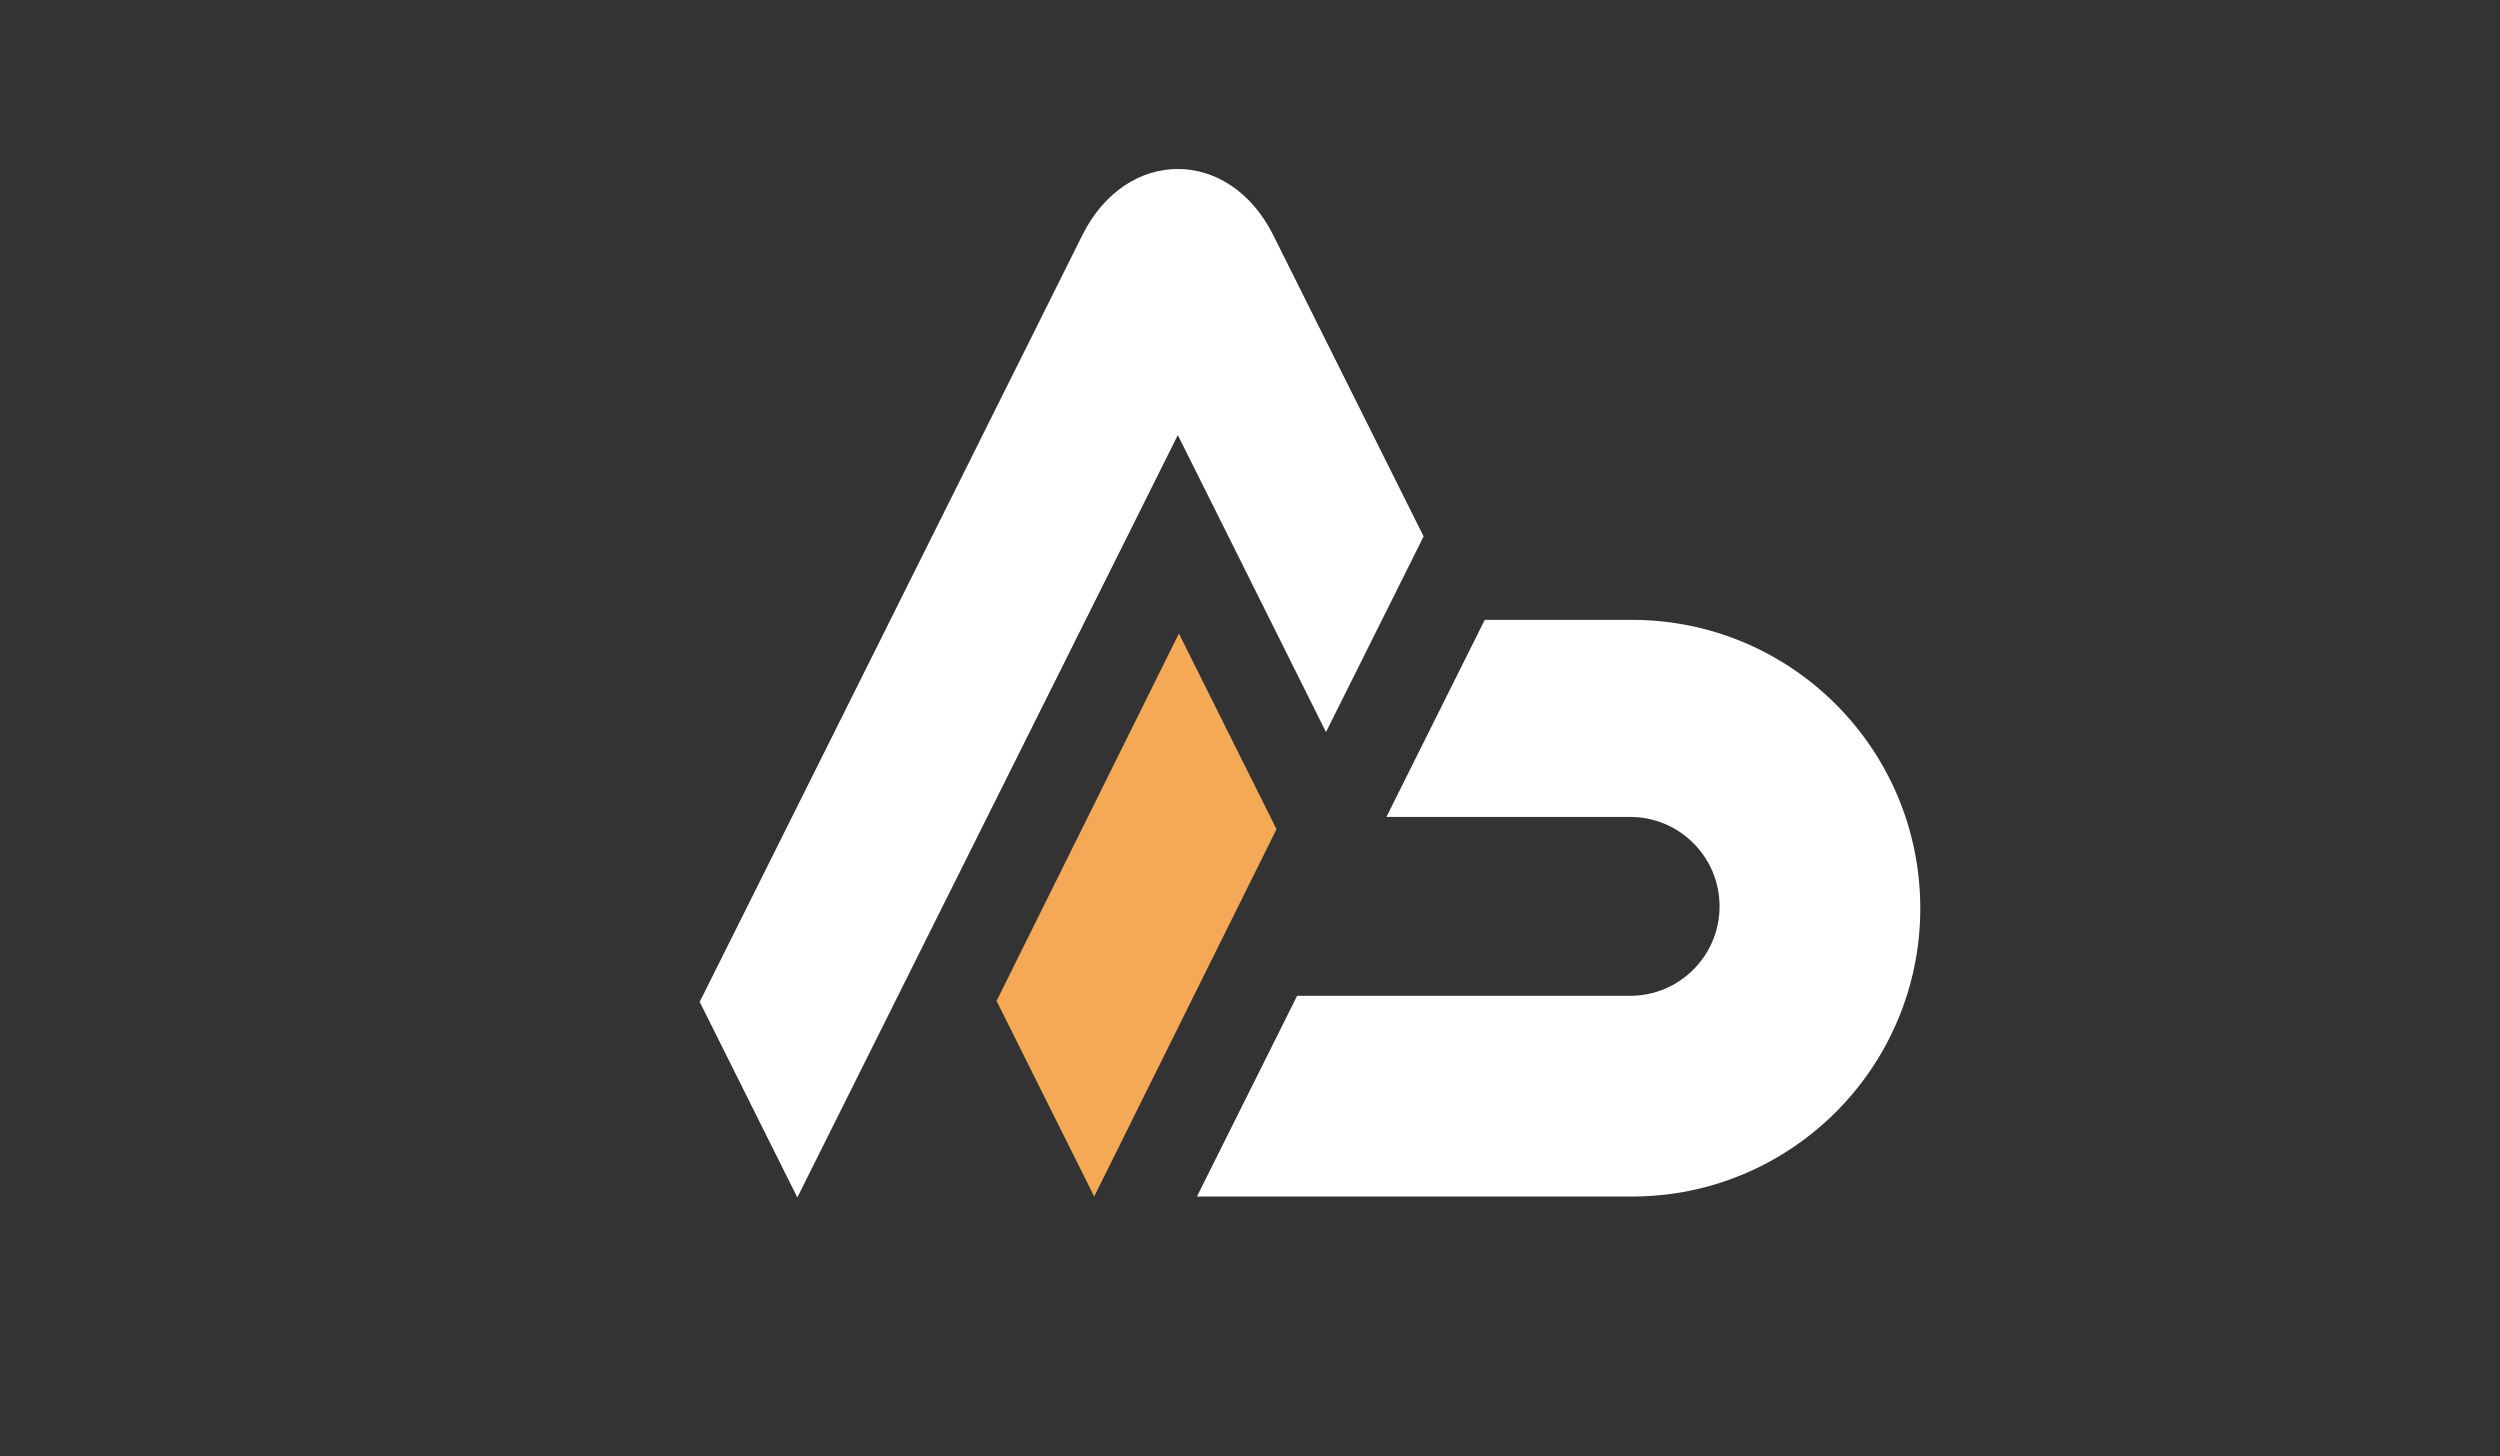
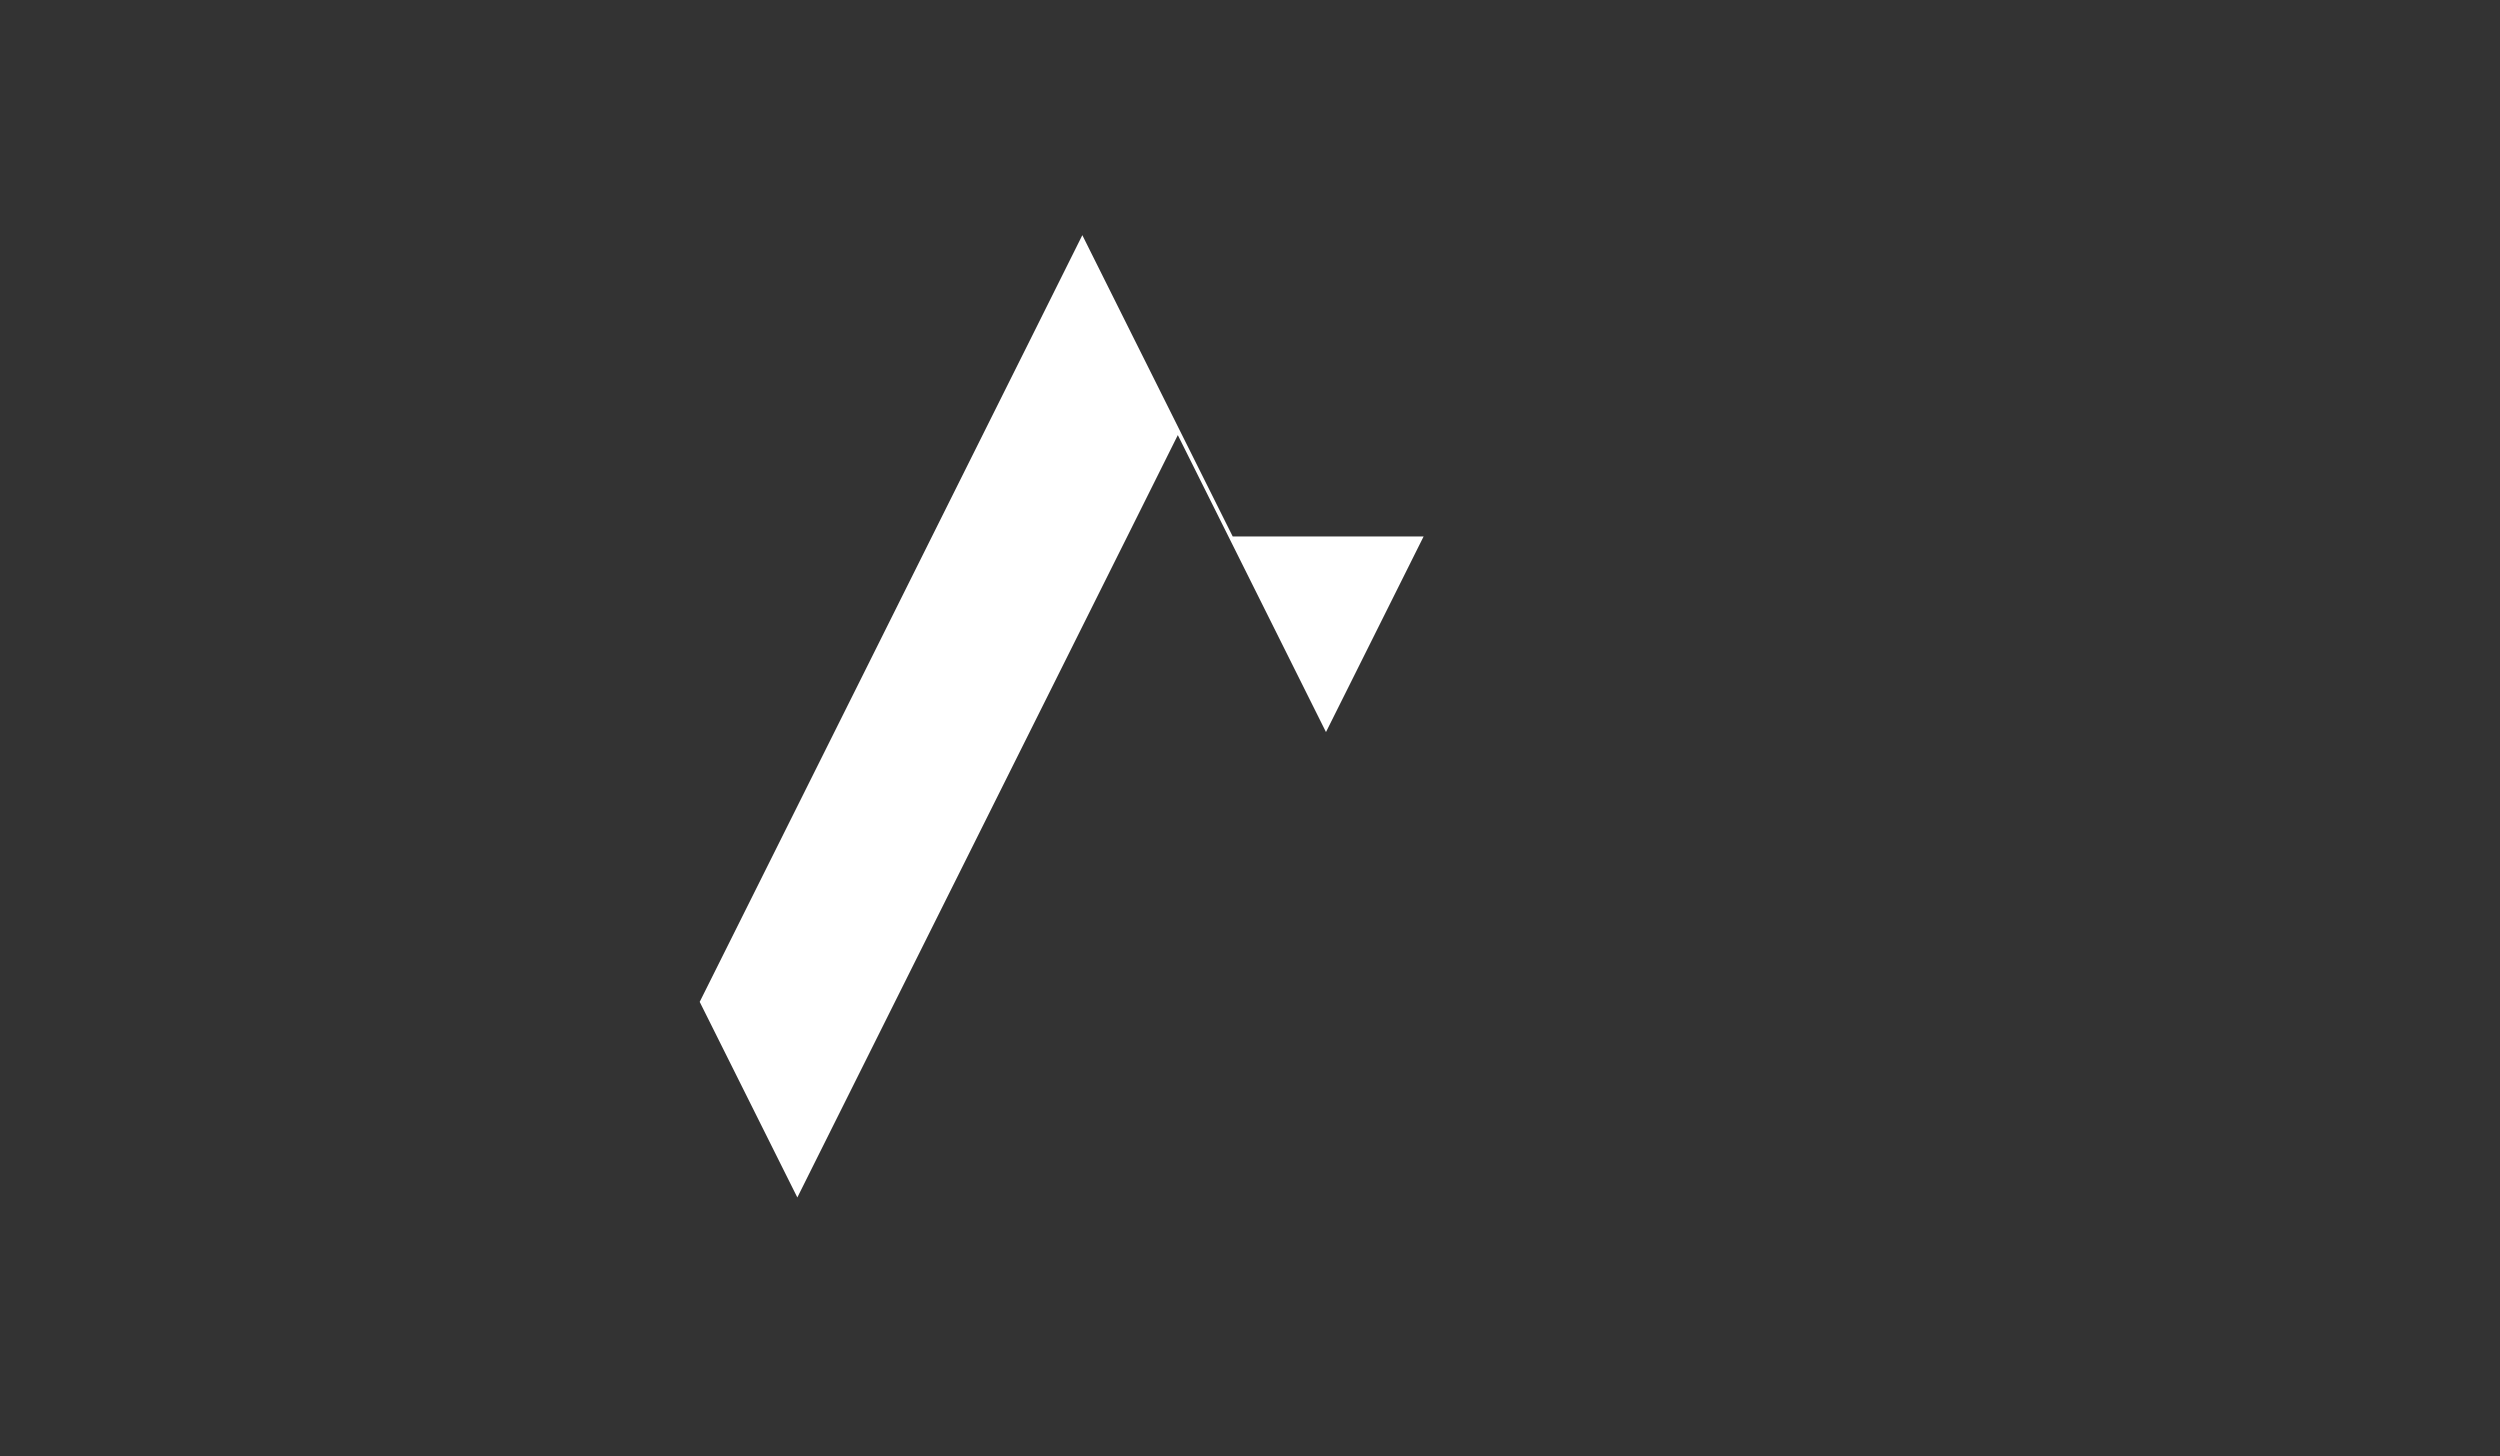
<svg xmlns="http://www.w3.org/2000/svg" id="a" viewBox="0 0 829.82 483.45">
  <rect x="0" y="0" width="829.82" height="483.45" fill="#333333" stroke="none" />
-   <path d="M637.4,301.45h0c0,52.86-42.85,95.71-95.71,95.71h-144.39l33.25-66.62h110.53c16.4,0,29.69-13.29,29.69-29.69h0c0-16.4-13.29-29.69-29.69-29.69h-80.89l32.64-65.41h48.85c52.86,0,95.71,42.85,95.71,95.71Z" style="fill:#fff;" />
-   <polygon points="423.71 275.23 363.19 397.16 330.79 332.23 391.31 210.29 423.71 275.23" style="fill:#f5a956;" />
-   <path d="M472.54,178.06l-3.08,6.17-21.49,43.06-7.84,15.7-29.31-58.76-3.08-6.17-16.79-33.64-16.78,33.66-3.08,6.16-21.49,43.06-7.84,15.7-6.34,12.7-17.16,34.39-4.26,8.52-17.23,34.52-13.71,27.47-14.65,29.35-3.75,7.52-3.76-7.52-28.65-57.4,18.41-36.88,30.94-61.98,3.19-6.38,21.48-43.06,3.08-6.17,28.25-56.6,4.16-8.32,16.78-33.66,.72-1.44c14.63-29.29,48.75-29.29,63.38,0l.72,1.45,16.78,33.64,4.16,8.32,28.25,56.6Z" style="fill:#fff;" />
+   <path d="M472.54,178.06l-3.08,6.17-21.49,43.06-7.84,15.7-29.31-58.76-3.08-6.17-16.79-33.64-16.78,33.66-3.08,6.16-21.49,43.06-7.84,15.7-6.34,12.7-17.16,34.39-4.26,8.52-17.23,34.52-13.71,27.47-14.65,29.35-3.75,7.52-3.76-7.52-28.65-57.4,18.41-36.88,30.94-61.98,3.19-6.38,21.48-43.06,3.08-6.17,28.25-56.6,4.16-8.32,16.78-33.66,.72-1.44l.72,1.45,16.78,33.64,4.16,8.32,28.25,56.6Z" style="fill:#fff;" />
</svg>